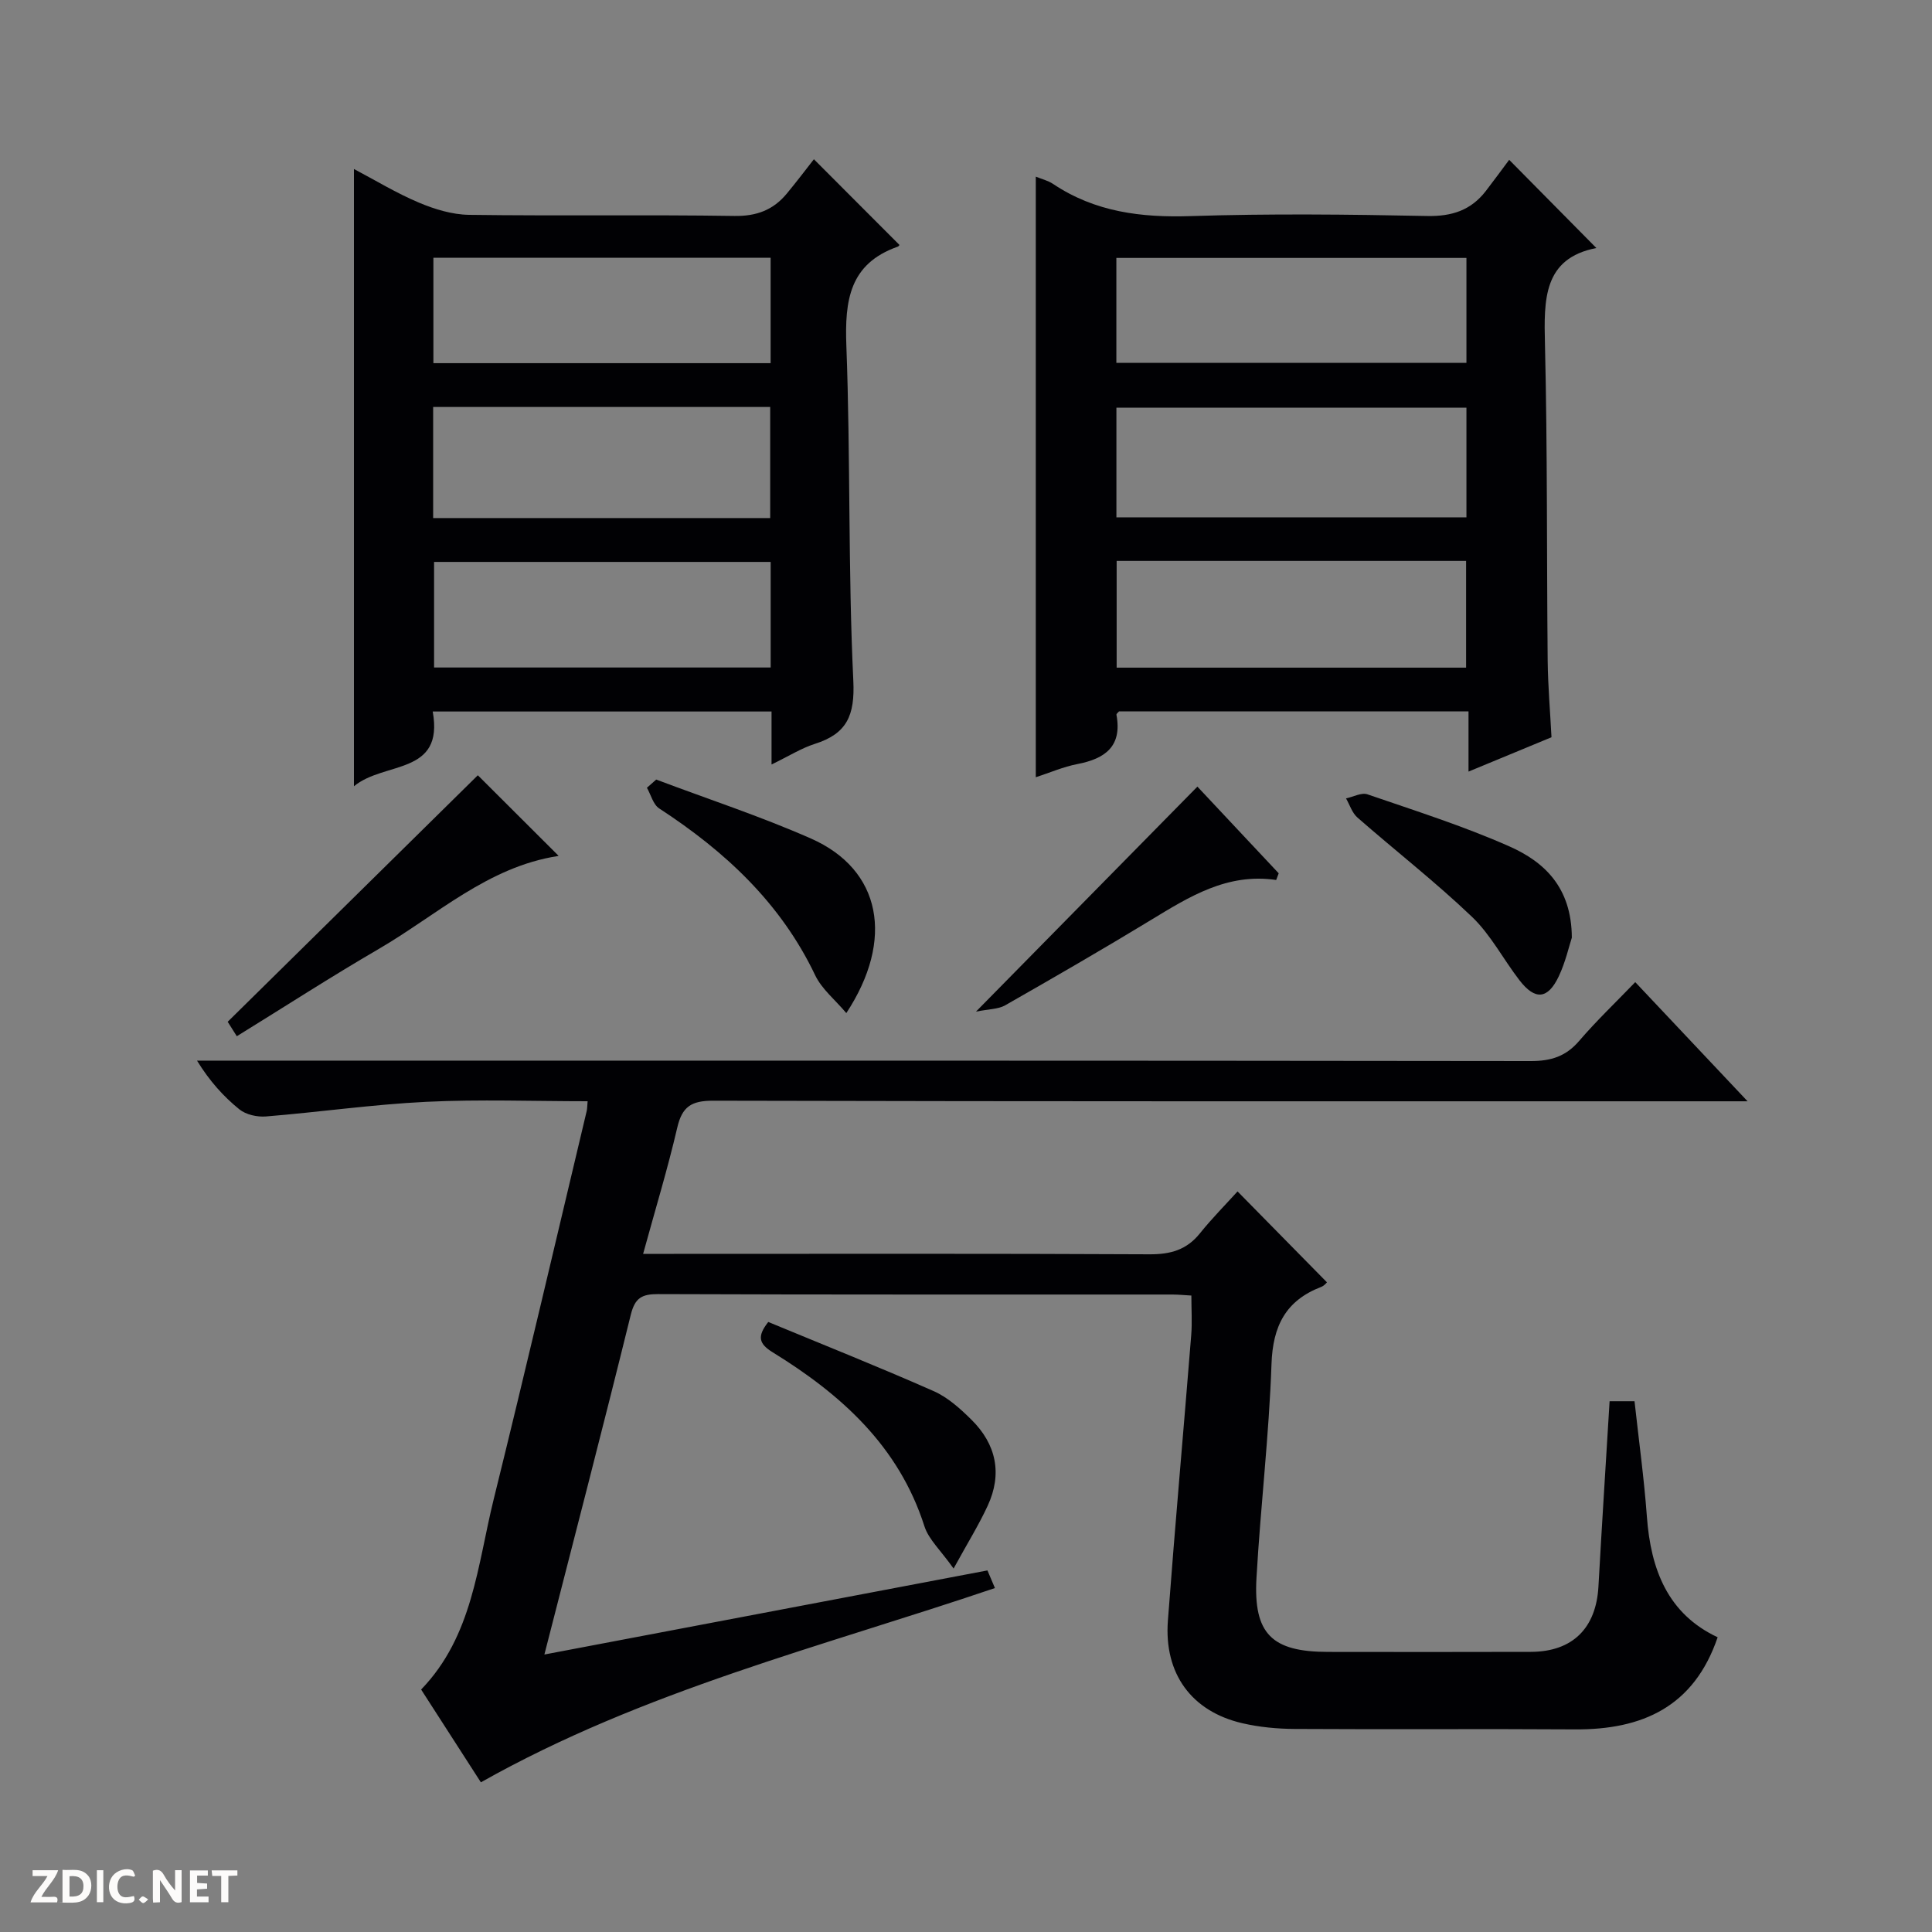
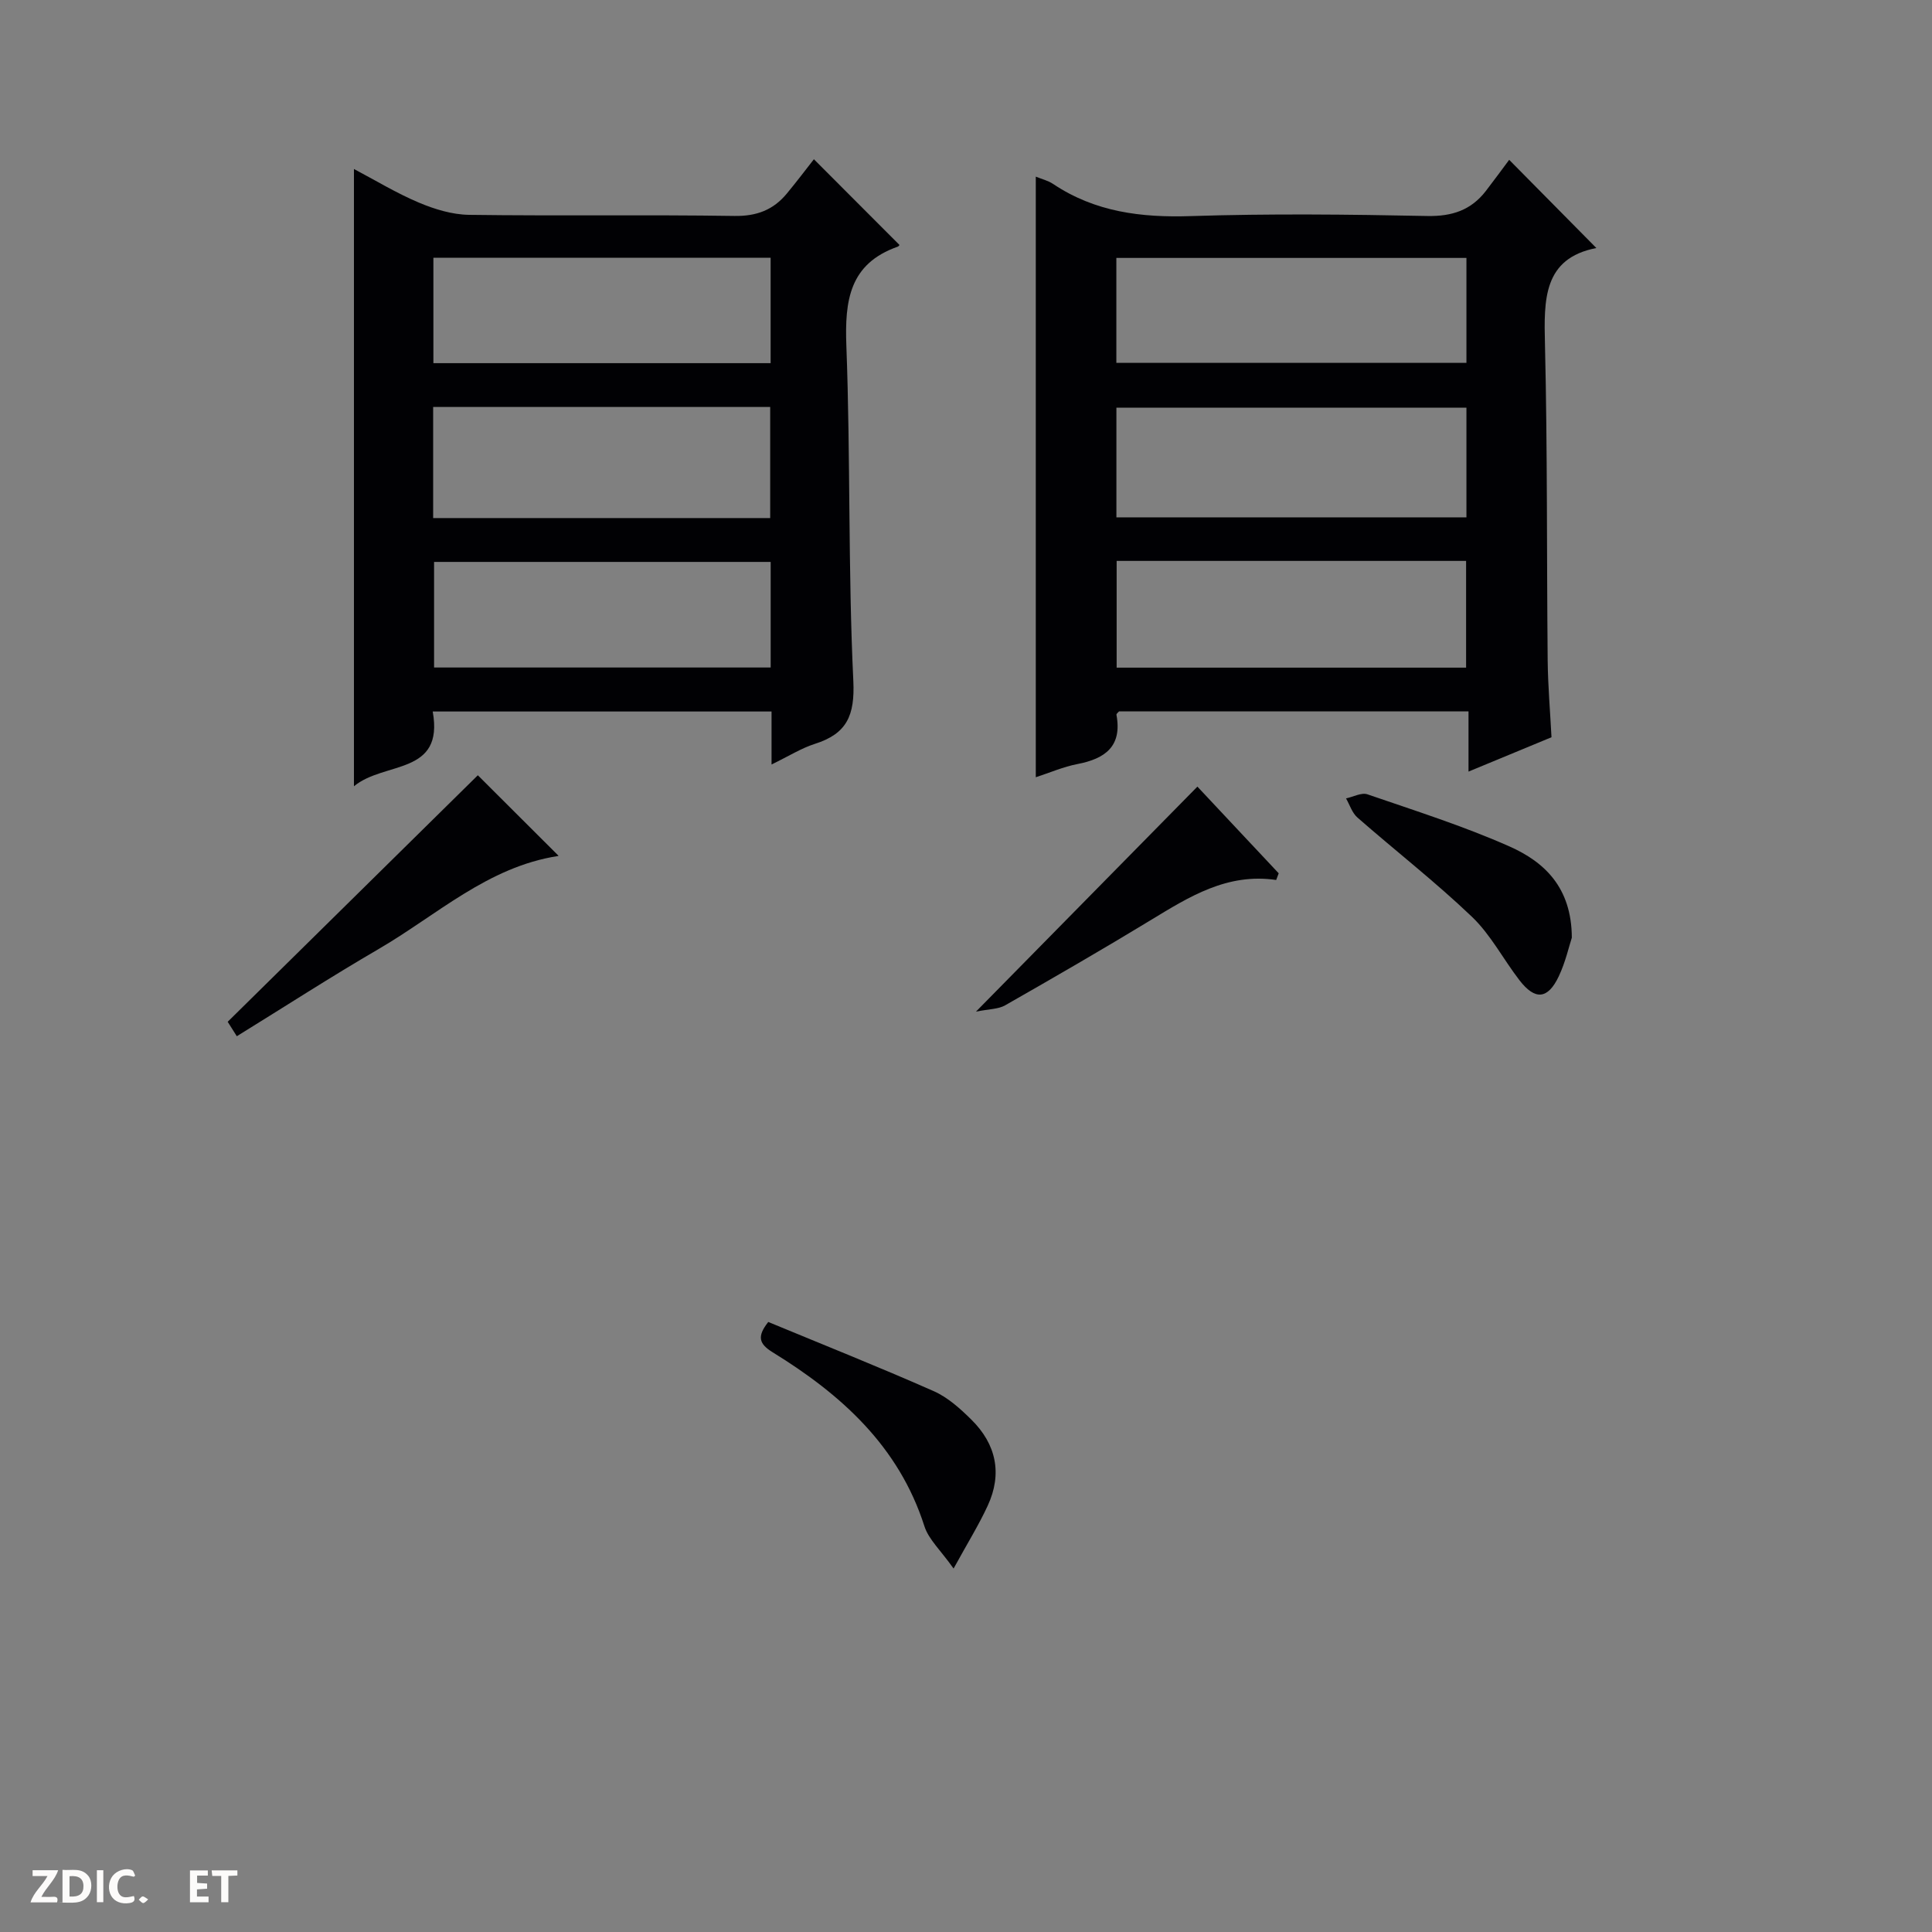
<svg xmlns="http://www.w3.org/2000/svg" enable-background="new 0 0 400 400" viewBox="0 0 400 400">
  <rect x="0" y="0" width="400" height="400" fill="#808080" stroke="none" />
  <g fill="#fcfbfa">
-     <path d="m37.59 393.81c-.92.31-1.52.05-2-.78-.7-1.2-1.52-2.34-2.47-3.78v4.59c-.55.03-.95.05-1.41.07-.03-.37-.06-.64-.06-.91 0-1.91 0-3.81 0-5.7 1.13-.41 1.77-.03 2.29.91.62 1.11 1.38 2.14 2.31 3.19v-4.2h1.35v6.61z" />
    <path d="m12.94 393.88v-6.75c1.9.19 3.93-.54 5.37 1.29.8 1.01.78 2.88.03 3.97-1.37 1.97-3.4 1.51-6.4 1.49m2.45-1.22c2.04.12 2.92-.58 2.89-2.21-.03-1.51-.98-2.19-2.89-2z" />
    <path d="m11.81 393.87h-5.49c.68-2.18 2.47-3.48 3.51-5.45h-3.08v-1.21h5.29c-.71 2.13-2.44 3.48-3.47 5.51.86 0 1.63.04 2.39-.01.79-.05 1.14.21.85 1.16" />
    <path d="m39.33 393.86v-6.61h3.7v1.07h-2.22v1.52c.68.04 1.34.09 2.07.13v1.07c-.72.05-1.38.09-2.1.14v1.48h2.4v1.19h-3.85z" />
    <path d="m27.71 388.56c-1.15-.3-2.46-.61-3.1.64-.37.73-.41 1.93-.06 2.67.63 1.35 1.99.93 3.17.68.35.94-.01 1.32-.93 1.46-1.62.25-3.05-.27-3.76-1.48-.73-1.24-.6-3.03.31-4.17.88-1.11 2.71-1.7 4-1.16.32.13.44.74.65 1.12-.1.08-.19.16-.28.24" />
    <path d="m49.15 387.24v1.07c-.59.02-1.17.05-1.87.08v5.44h-1.48v-5.44h-1.85c-.05-.4-.08-.73-.13-1.15z" />
    <path d="m20.06 387.21h1.33v6.62h-1.33z" />
    <path d="m30.68 393.25c-.39.38-.8.79-1.05.76-.32-.05-.6-.45-.9-.7.26-.24.51-.64.8-.67.29-.04.62.3 1.15.61" />
  </g>
-   <path d="m99.56 369.01c-3.99-6.2-8.11-12.59-12.37-19.21 10.7-11.07 11.65-25.76 15.04-39.46 6.61-26.73 12.86-53.54 19.24-80.32.11-.47.1-.97.19-2.02-11.21 0-22.33-.42-33.41.12s-22.1 2.13-33.17 3.03c-1.82.15-4.15-.36-5.52-1.47-3.3-2.67-6.18-5.87-8.77-10.09h6.2c89.98 0 179.95-.03 269.93.09 4.17.01 7.26-.95 10.01-4.15 3.56-4.15 7.53-7.94 11.63-12.19 7.73 8.2 15.01 15.92 23.26 24.67-2.98 0-4.85 0-6.72 0-69.15 0-138.3.05-207.45-.12-4.51-.01-6.42 1.22-7.43 5.57-1.98 8.51-4.53 16.88-7.07 26.14h6.38c32.83 0 65.65-.08 98.47.09 4.34.02 7.68-.91 10.43-4.34 2.49-3.1 5.31-5.94 7.79-8.68 6.52 6.63 12.41 12.62 18.51 18.82-.01.01-.52.69-1.19.95-7.35 2.83-10.02 8.09-10.29 15.97-.51 14.78-2.27 29.51-3.11 44.28-.66 11.61 3.2 15.32 14.83 15.32 14 .01 27.99.04 41.99-.01 8.62-.03 13.5-4.9 13.98-13.53.71-12.75 1.53-25.5 2.31-38.36h5.16c.89 8.12 1.98 15.98 2.56 23.89.8 10.95 4.32 20.13 14.65 24.98-4.91 14.42-15.62 19.17-29.57 19.07-19.33-.13-38.66.03-57.98-.09-3.63-.02-7.35-.37-10.88-1.19-10.49-2.44-16.22-10.24-15.39-21.25 1.48-19.71 3.25-39.4 4.83-59.1.21-2.61.03-5.25.03-8.19-1.35-.07-2.63-.21-3.92-.21-35.49-.01-70.98.04-106.47-.09-3.38-.01-4.81.77-5.68 4.3-5.71 23.16-11.72 46.25-17.88 70.32 30.92-5.87 61.17-11.61 91.73-17.41.46 1.08.94 2.22 1.55 3.65-35.85 12.16-72.74 21.22-106.43 40.22z" fill="#010104" />
  <path d="m321.22 152.64c-5.76 2.39-11.1 4.6-17.18 7.11 0-4.49 0-8.36 0-12.47-24.49 0-48.4 0-72.35 0-.18.22-.58.5-.54.71 1.21 6.52-2.32 9.09-8.08 10.2-2.9.56-5.67 1.77-8.62 2.73 0-41.53 0-82.79 0-124.35 1.23.51 2.54.81 3.59 1.52 8.69 5.81 18.24 6.99 28.51 6.65 16.3-.53 32.64-.35 48.96-.02 5.13.1 9.05-1.21 12.12-5.18 1.73-2.24 3.39-4.53 4.83-6.45 6.71 6.79 12.26 12.4 18.05 18.26-11.02 2.14-10.87 10.69-10.64 20 .52 21.8.35 43.62.56 65.44.06 5.28.52 10.57.79 15.85zm-90.08-45.53h72.47c0-7.91 0-15.33 0-22.7-24.37 0-48.41 0-72.47 0zm-.01-31.99h72.48c0-7.57 0-14.66 0-21.72-24.37 0-48.41 0-72.48 0zm.06 41.01v22.1h72.35c0-7.59 0-14.81 0-22.1-24.21 0-48.02 0-72.35 0z" fill="#010104" />
  <path d="m159.74 158.28c0-4.09 0-7.37 0-10.97-23.42 0-46.49 0-70.15 0 2.39 13.27-10.03 10.25-16.31 15.48 0-43.08 0-85.18 0-127.8 4.44 2.34 8.8 5 13.45 6.96 3.25 1.37 6.89 2.48 10.37 2.53 18.31.25 36.63-.05 54.95.23 4.61.07 8.04-1.24 10.85-4.63 2-2.42 3.9-4.92 5.61-7.11 6.7 6.71 12.19 12.2 17.7 17.73.07-.08-.09.28-.34.37-10.01 3.52-10.99 11.14-10.64 20.52.87 23.1.34 46.26 1.44 69.34.35 7.25-1.36 10.99-7.99 13.09-2.79.89-5.35 2.52-8.94 4.26zm-70.06-51.02h69.78c0-7.87 0-15.4 0-23-23.41 0-46.46 0-69.78 0zm69.87-53.89c-23.43 0-46.58 0-69.82 0v21.82h69.82c0-7.51 0-14.6 0-21.82zm.01 62.97c-23.41 0-46.57 0-69.69 0v21.86h69.69c0-7.48 0-14.57 0-21.86z" fill="#010104" />
  <path d="m49.03 214.54c-1.04-1.65-1.72-2.72-1.89-2.99 17.61-17.35 34.88-34.37 51.79-51.04 4.94 4.93 10.78 10.75 16.67 16.63.11-.18.04.07-.07.09-14.56 2.25-25.11 12.26-37.18 19.28-9.75 5.67-19.24 11.81-29.32 18.03z" fill="#010104" />
  <path d="m159.06 273.7c11.32 4.69 22.87 9.29 34.23 14.31 2.93 1.29 5.53 3.64 7.85 5.94 5.12 5.07 6.42 11.17 3.35 17.8-1.84 3.98-4.17 7.73-7.06 13-2.66-3.77-5.16-6.01-6.04-8.76-5.31-16.6-17.26-27.3-31.43-36.02-2.84-1.76-3.26-3.27-.9-6.27z" fill="#010104" />
-   <path d="m135.86 161.4c10.69 4.03 21.58 7.6 32.02 12.2 14.62 6.44 17.35 20.93 7.34 36.15-2.32-2.76-5.07-4.96-6.44-7.82-7.14-14.99-18.68-25.68-32.31-34.56-1.24-.81-1.7-2.82-2.53-4.27.64-.57 1.28-1.13 1.92-1.7z" fill="#010104" />
  <path d="m264.22 182.19c-10.14-1.5-18.02 3.48-26.02 8.34-9.94 6.04-20.01 11.86-30.11 17.62-1.43.81-3.35.75-6.03 1.3 15.86-16.12 30.61-31.1 45.85-46.59 5.23 5.58 11.03 11.76 16.83 17.95-.17.45-.35.91-.52 1.38z" fill="#010104" />
  <path d="m325.43 194.14c-.59 1.79-1.31 5.06-2.71 8.01-2.27 4.77-4.9 4.98-8.13.8-3.35-4.34-5.94-9.41-9.84-13.14-7.55-7.21-15.84-13.66-23.71-20.55-1.1-.96-1.59-2.62-2.36-3.96 1.49-.31 3.2-1.27 4.44-.84 9.88 3.4 19.88 6.56 29.41 10.79 7.15 3.18 12.86 8.42 12.9 18.89z" fill="#010104" />
</svg>